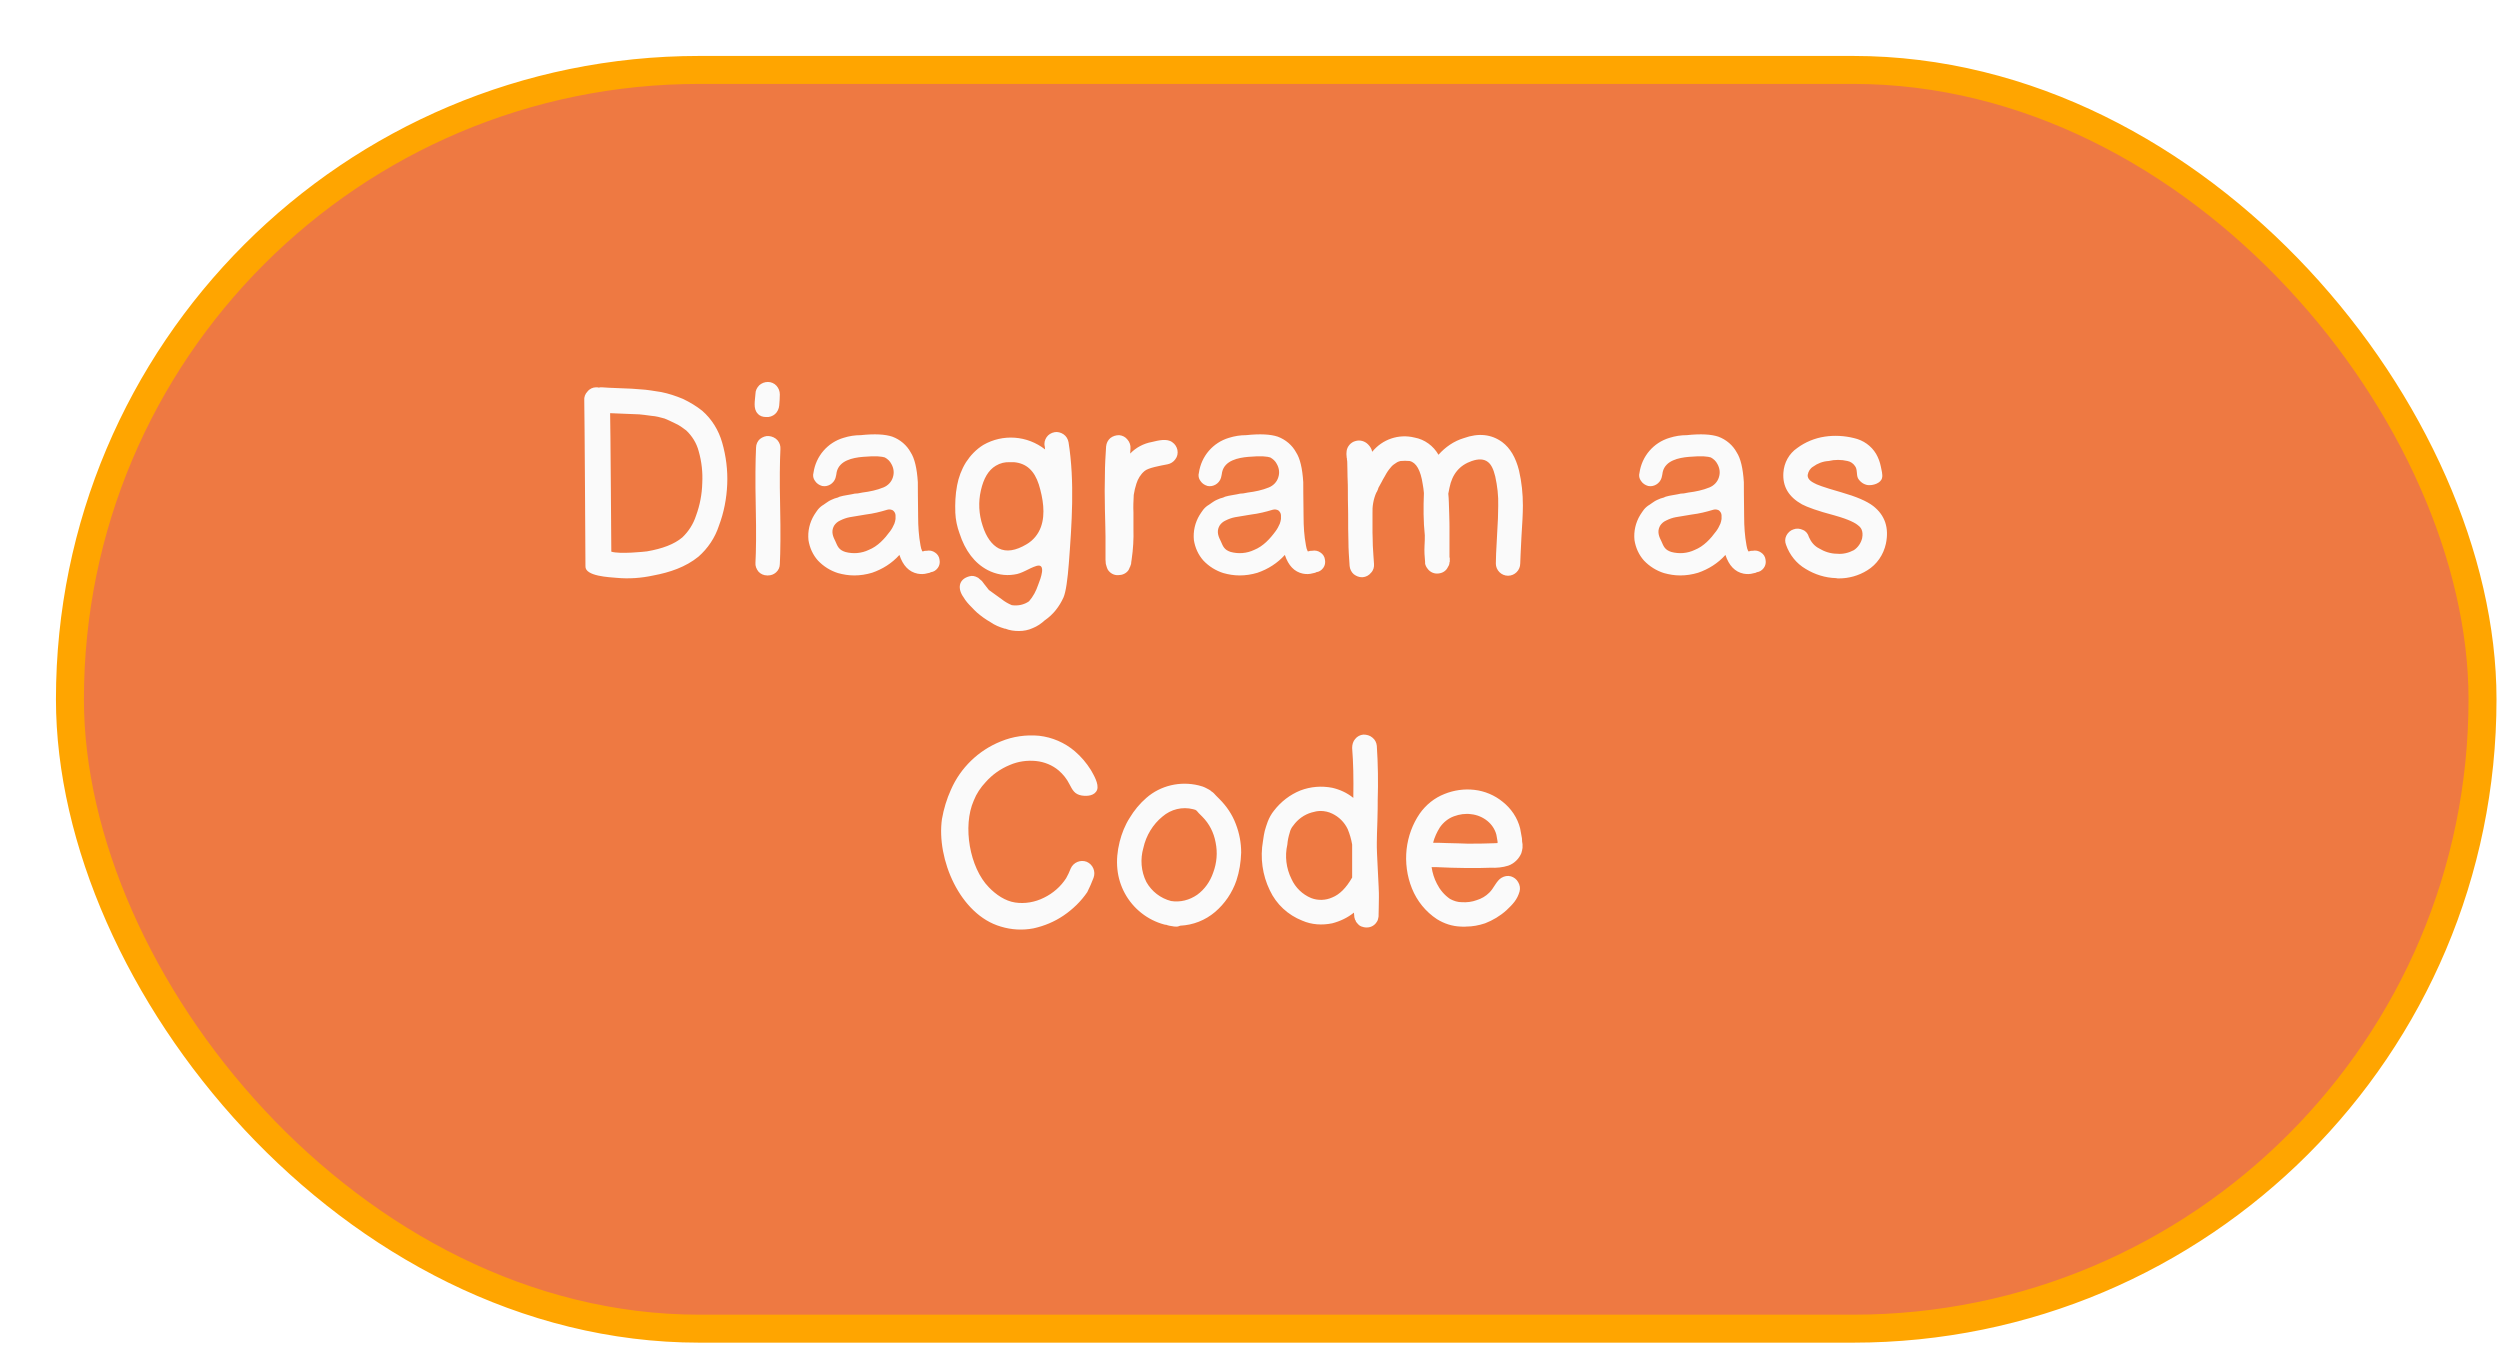
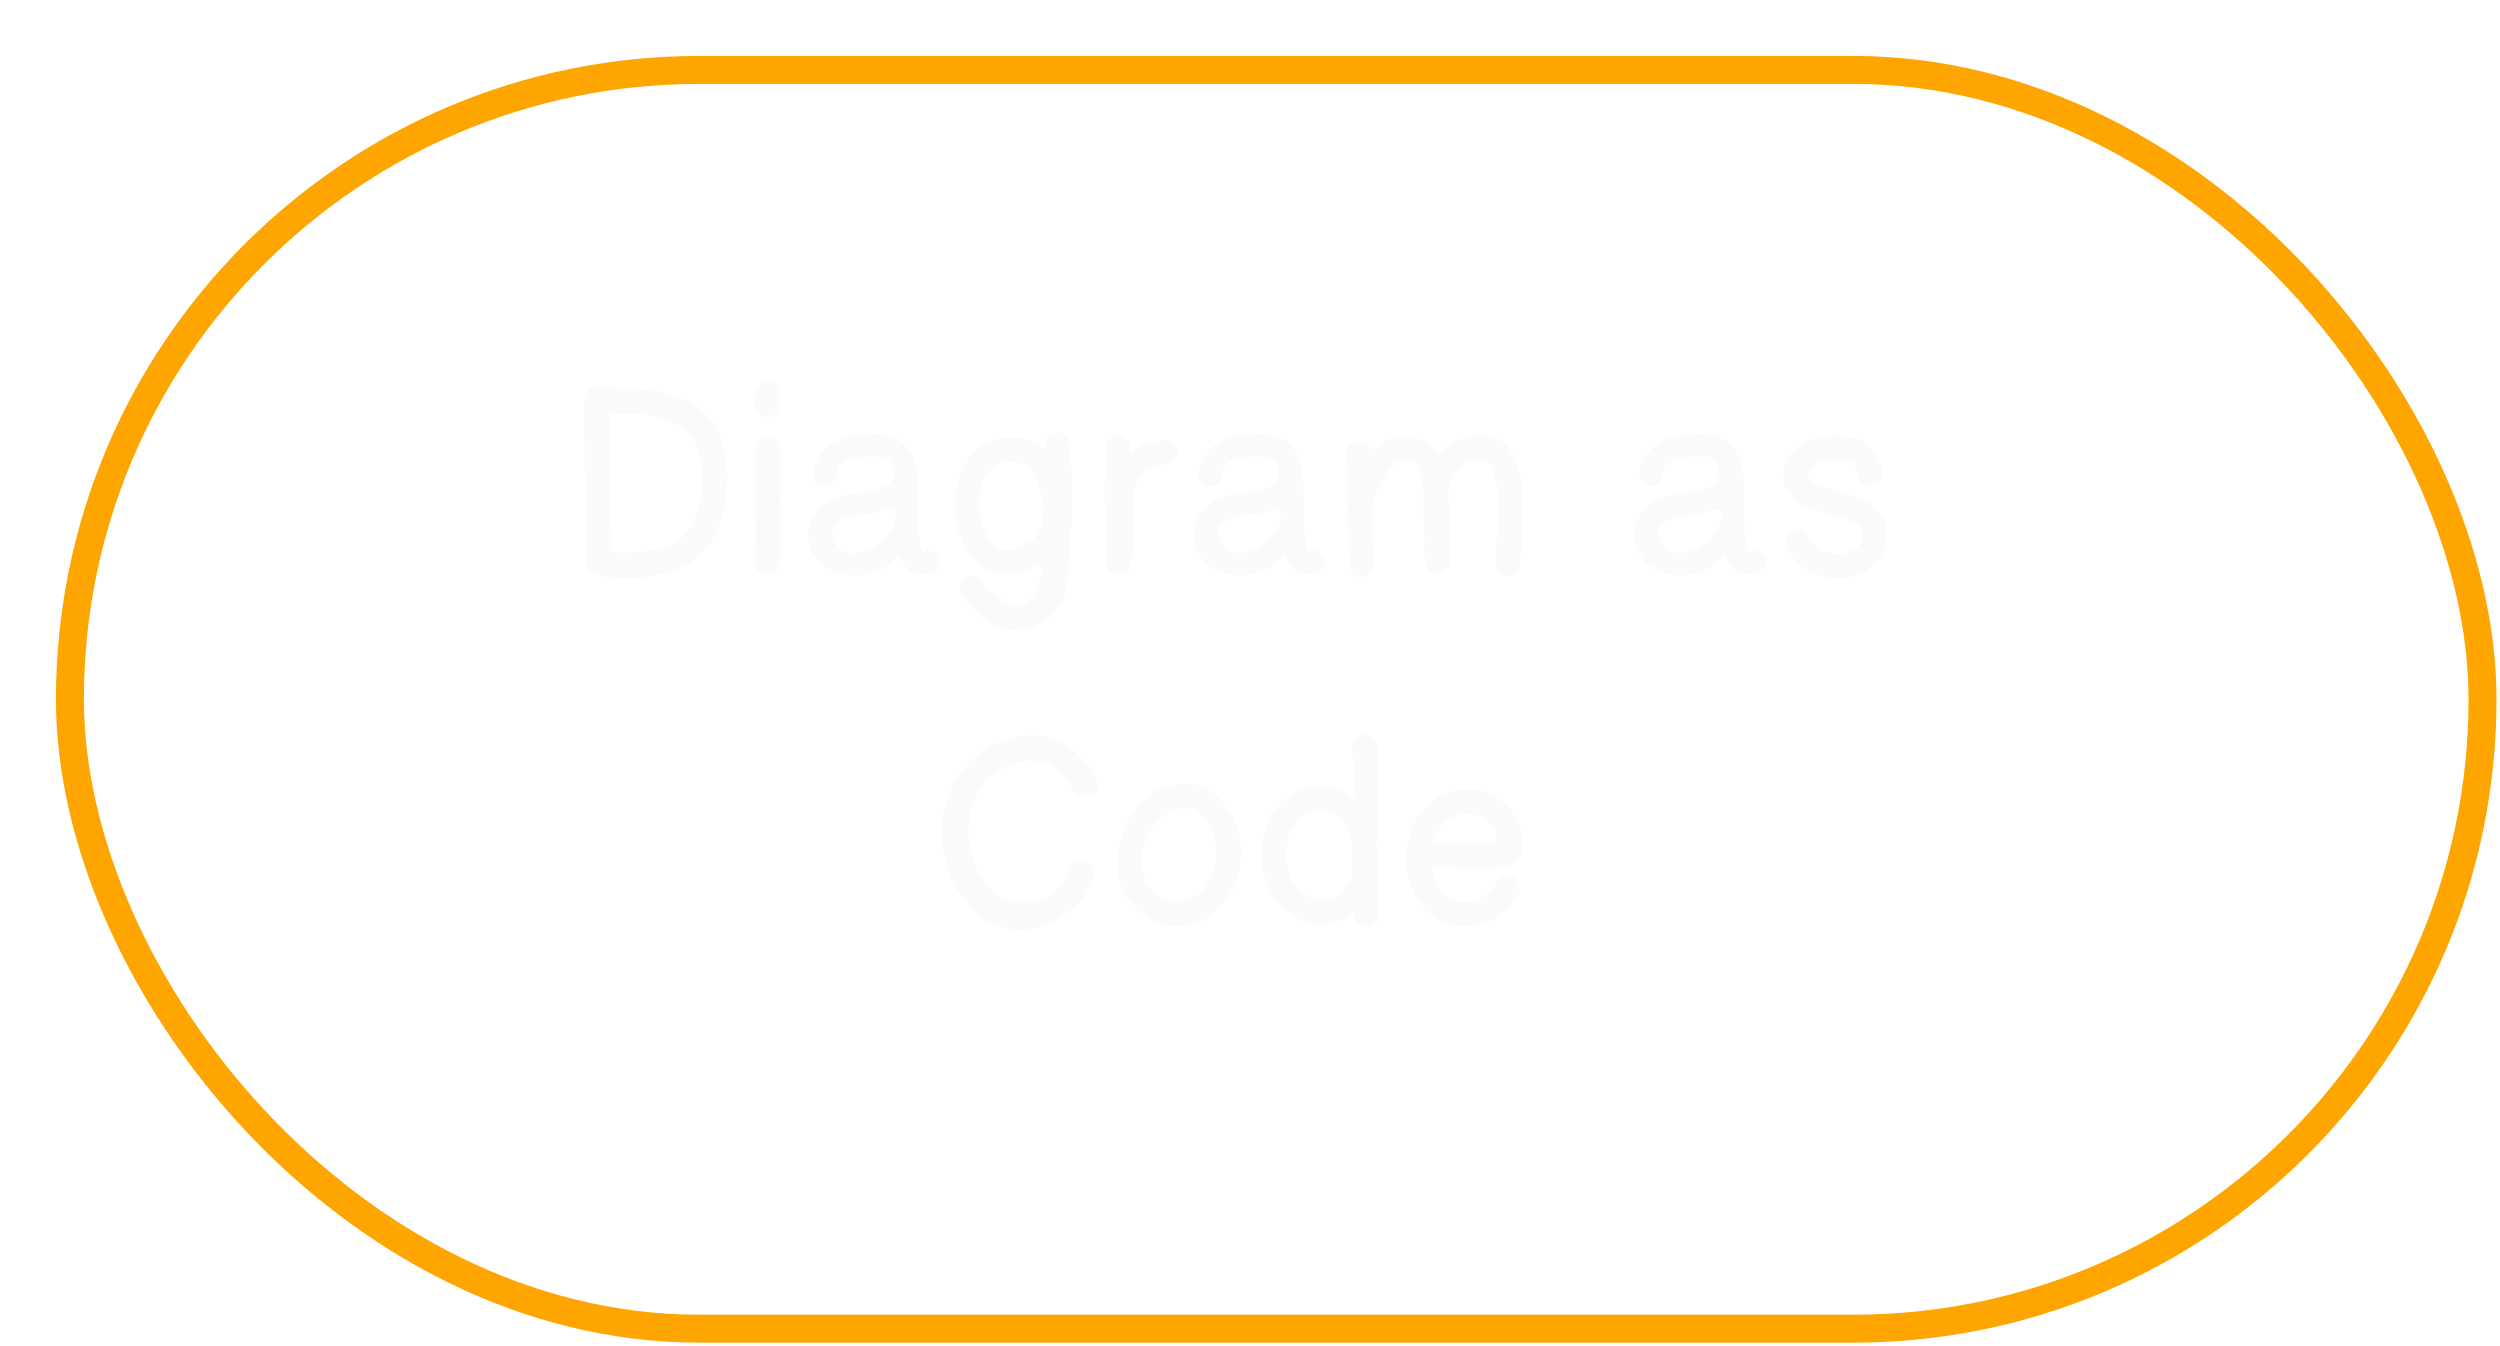
<svg xmlns="http://www.w3.org/2000/svg" width="143" height="77" viewBox="0 0 143 77" fill="none">
  <g filter="url(#filter0_d_309_25646)">
-     <rect x="1" y="1" width="138" height="72" rx="36" fill="#EE7942" />
    <rect x="1" y="1" width="138" height="72" rx="36" stroke="#FFA500" stroke-width="1.6" />
  </g>
  <path d="M34.253 22.171C34.304 22.154 34.355 22.154 34.423 22.154C34.627 22.171 34.967 22.188 35.443 22.205C35.936 22.222 36.344 22.239 36.667 22.273C37.007 22.29 37.381 22.358 37.823 22.426C38.248 22.511 38.656 22.647 39.064 22.817C39.455 23.004 39.829 23.225 40.169 23.497C40.713 23.973 41.104 24.602 41.308 25.316C41.529 26.081 41.631 26.897 41.597 27.696C41.563 28.512 41.41 29.311 41.121 30.076C40.9 30.756 40.492 31.368 39.948 31.844C39.217 32.439 38.299 32.745 37.381 32.915C36.684 33.068 35.97 33.119 35.256 33.051C34.882 33.017 33.454 32.966 33.488 32.388C33.488 32.082 33.437 23.446 33.42 22.902C33.403 22.715 33.471 22.528 33.607 22.392C33.726 22.239 33.913 22.154 34.1 22.154C34.151 22.154 34.202 22.154 34.253 22.171ZM34.899 23.633C34.916 23.939 34.967 31.555 34.967 31.555C35.443 31.708 36.888 31.555 37.007 31.538C37.891 31.385 38.571 31.13 39.03 30.739C39.387 30.399 39.659 29.974 39.812 29.498C40.033 28.903 40.152 28.274 40.169 27.645C40.203 27.016 40.135 26.404 39.965 25.809C39.846 25.35 39.591 24.942 39.251 24.619C39.047 24.466 38.843 24.313 38.605 24.211C38.367 24.092 38.18 24.007 38.01 23.939C37.772 23.871 37.517 23.803 37.262 23.786C36.939 23.735 36.701 23.718 36.565 23.701C36.429 23.701 36.14 23.684 35.715 23.667C35.29 23.65 35.018 23.633 34.899 23.633ZM44.623 28.92C44.657 30.484 44.64 31.606 44.606 32.269C44.606 32.456 44.521 32.626 44.385 32.745C44.249 32.864 44.096 32.915 43.926 32.915C43.909 32.915 43.892 32.915 43.875 32.915C43.688 32.915 43.501 32.83 43.382 32.694C43.263 32.541 43.195 32.371 43.212 32.184C43.246 31.572 43.263 30.501 43.229 28.954C43.195 27.458 43.212 26.336 43.246 25.605C43.246 25.418 43.331 25.231 43.467 25.112C43.62 24.993 43.807 24.925 43.977 24.942C44.164 24.959 44.351 25.044 44.47 25.18C44.589 25.316 44.657 25.503 44.64 25.69C44.606 26.387 44.589 27.475 44.623 28.92ZM43.824 23.854C43.637 23.854 43.467 23.803 43.348 23.667C43.059 23.378 43.195 22.885 43.212 22.528C43.212 22.341 43.297 22.171 43.433 22.035C43.569 21.916 43.739 21.848 43.926 21.848C44.113 21.848 44.3 21.933 44.419 22.069C44.538 22.205 44.606 22.375 44.606 22.562C44.606 22.902 44.589 22.868 44.572 23.191C44.555 23.378 44.47 23.565 44.334 23.684C44.198 23.803 44.011 23.871 43.824 23.854ZM53.741 32.014C53.775 32.184 53.741 32.354 53.639 32.49C53.537 32.626 53.401 32.711 53.248 32.728C53.231 32.745 53.197 32.745 53.18 32.762L53.027 32.796C52.857 32.847 52.67 32.847 52.483 32.813C51.99 32.711 51.65 32.354 51.446 31.742C51.021 32.218 50.477 32.558 49.882 32.762C49.542 32.864 49.202 32.915 48.862 32.915C48.539 32.915 48.233 32.864 47.927 32.779C47.502 32.643 47.111 32.405 46.788 32.065C46.499 31.742 46.312 31.334 46.244 30.892C46.193 30.382 46.312 29.889 46.567 29.464C46.635 29.345 46.72 29.243 46.788 29.141C46.89 29.022 46.992 28.937 47.111 28.869C47.213 28.801 47.298 28.733 47.383 28.682C47.485 28.614 47.621 28.563 47.74 28.512C47.876 28.478 47.978 28.444 48.029 28.41C48.165 28.376 48.284 28.342 48.42 28.325C48.624 28.291 48.692 28.274 48.709 28.274C48.828 28.24 48.947 28.223 49.066 28.223L49.338 28.172C49.746 28.121 50.154 28.036 50.528 27.883C50.783 27.781 50.987 27.577 51.072 27.305C51.157 27.05 51.123 26.778 50.987 26.54C50.902 26.37 50.766 26.251 50.613 26.166C50.46 26.115 50.12 26.064 49.355 26.132C48.777 26.183 48.012 26.336 47.859 26.999C47.842 27.118 47.825 27.22 47.791 27.339C47.689 27.662 47.349 27.866 47.026 27.798C46.856 27.747 46.72 27.662 46.618 27.509C46.516 27.373 46.482 27.203 46.533 27.033C46.669 26.098 47.332 25.316 48.25 25.044C48.573 24.942 48.896 24.891 49.236 24.891C50.035 24.806 50.63 24.84 51.038 24.976C51.497 25.146 51.871 25.469 52.092 25.877C52.313 26.217 52.449 26.778 52.5 27.577C52.5 27.645 52.5 28.376 52.517 29.549C52.517 30.093 52.551 30.654 52.653 31.198C52.67 31.317 52.704 31.436 52.755 31.538C52.772 31.538 52.789 31.538 52.806 31.538C52.874 31.504 52.942 31.504 53.01 31.504C53.163 31.47 53.35 31.504 53.486 31.606C53.622 31.691 53.724 31.844 53.741 32.014ZM51.225 29.685C51.225 29.617 51.225 29.549 51.225 29.481C51.225 29.362 51.157 29.26 51.072 29.192C50.97 29.141 50.868 29.124 50.749 29.158C50.358 29.277 49.95 29.379 49.525 29.43C49.117 29.498 48.794 29.549 48.607 29.583C48.42 29.617 48.233 29.685 48.063 29.77C47.91 29.838 47.791 29.94 47.706 30.076C47.519 30.416 47.655 30.705 47.791 30.977C47.91 31.249 47.978 31.453 48.352 31.572C48.794 31.691 49.27 31.657 49.695 31.453C50.205 31.249 50.596 30.824 50.919 30.382C51.021 30.246 51.089 30.11 51.157 29.957C51.191 29.872 51.208 29.787 51.225 29.685ZM61.121 25.299C61.478 27.543 61.308 29.957 61.138 32.218C61.07 33.119 60.968 33.867 60.832 34.173C60.594 34.7 60.237 35.159 59.761 35.482C59.557 35.669 59.336 35.822 59.081 35.924C58.826 36.043 58.554 36.094 58.282 36.094C58.01 36.094 57.755 36.06 57.5 35.958H57.466C57.177 35.873 56.888 35.754 56.65 35.584C56.378 35.431 56.123 35.244 55.885 35.04C55.8 34.955 55.681 34.853 55.562 34.717C55.392 34.547 55.239 34.377 55.12 34.173C54.763 33.68 54.814 33.136 55.443 32.966C55.613 32.915 55.766 32.949 55.919 33.034L55.953 33.051L56.089 33.17C56.14 33.204 56.174 33.238 56.208 33.289L56.31 33.425L56.565 33.748C56.633 33.799 56.82 33.935 57.296 34.275C57.466 34.411 57.67 34.53 57.874 34.615C58.214 34.666 58.571 34.598 58.86 34.394C59.098 34.122 59.268 33.799 59.387 33.442C59.523 33.102 59.863 32.201 59.285 32.371C58.843 32.507 58.469 32.813 58.01 32.864C57.483 32.949 56.956 32.847 56.497 32.609C55.749 32.218 55.205 31.504 54.882 30.501C54.746 30.127 54.661 29.736 54.644 29.328C54.627 28.818 54.644 28.291 54.746 27.764C54.831 27.305 55.001 26.846 55.256 26.438C55.511 26.047 55.834 25.707 56.242 25.452C57.364 24.806 58.758 24.908 59.778 25.707C59.778 25.639 59.761 25.588 59.761 25.537C59.71 25.35 59.761 25.163 59.863 25.01C59.965 24.857 60.135 24.755 60.322 24.721C60.492 24.687 60.679 24.738 60.832 24.84C60.985 24.942 61.087 25.112 61.121 25.299ZM59.54 30.144C59.812 29.396 59.659 28.495 59.421 27.713C59.166 26.931 58.724 26.506 58.01 26.438C57.942 26.438 57.857 26.438 57.772 26.438C57.483 26.421 57.211 26.489 56.956 26.642C56.531 26.897 56.259 27.373 56.106 28.053C55.953 28.716 55.987 29.413 56.208 30.076C56.412 30.722 56.735 31.164 57.126 31.368C57.568 31.589 58.095 31.504 58.724 31.13C59.098 30.909 59.387 30.569 59.54 30.144ZM67.349 25.741C67.383 25.928 67.349 26.115 67.23 26.268C67.128 26.421 66.958 26.523 66.788 26.557C66.346 26.642 65.666 26.761 65.462 26.948C65.241 27.135 65.088 27.39 65.003 27.662C64.935 27.866 64.884 28.087 64.85 28.308C64.833 28.648 64.816 28.971 64.833 29.311C64.833 29.634 64.833 29.94 64.833 30.263C64.85 30.841 64.816 31.419 64.731 31.997C64.714 32.116 64.697 32.201 64.697 32.269L64.68 32.303C64.663 32.371 64.646 32.422 64.612 32.473C64.595 32.541 64.561 32.592 64.527 32.643C64.391 32.813 64.187 32.898 63.966 32.898C63.728 32.915 63.507 32.796 63.371 32.592C63.337 32.524 63.303 32.456 63.286 32.371C63.286 32.354 63.269 32.303 63.252 32.252C63.252 32.167 63.235 32.099 63.235 32.014C63.235 31.912 63.235 31.742 63.235 31.521V30.722C63.235 30.416 63.218 29.889 63.201 29.141C63.184 28.376 63.184 27.713 63.201 27.152C63.201 26.608 63.235 26.064 63.269 25.537C63.286 25.35 63.371 25.18 63.507 25.061C63.66 24.942 63.83 24.891 64.017 24.891C64.204 24.908 64.374 24.993 64.493 25.146C64.612 25.282 64.68 25.469 64.663 25.656C64.663 25.758 64.646 25.86 64.646 25.945C64.969 25.605 65.411 25.367 65.887 25.282C66.244 25.197 66.754 25.061 67.06 25.299C67.213 25.401 67.315 25.571 67.349 25.741ZM75.787 32.014C75.822 32.184 75.787 32.354 75.686 32.49C75.584 32.626 75.448 32.711 75.294 32.728C75.278 32.745 75.243 32.745 75.227 32.762L75.073 32.796C74.903 32.847 74.716 32.847 74.529 32.813C74.037 32.711 73.697 32.354 73.493 31.742C73.067 32.218 72.523 32.558 71.928 32.762C71.588 32.864 71.249 32.915 70.909 32.915C70.585 32.915 70.279 32.864 69.974 32.779C69.549 32.643 69.157 32.405 68.835 32.065C68.546 31.742 68.359 31.334 68.29 30.892C68.24 30.382 68.359 29.889 68.614 29.464C68.681 29.345 68.766 29.243 68.835 29.141C68.936 29.022 69.038 28.937 69.157 28.869C69.26 28.801 69.344 28.733 69.43 28.682C69.531 28.614 69.668 28.563 69.787 28.512C69.922 28.478 70.025 28.444 70.076 28.41C70.212 28.376 70.331 28.342 70.466 28.325C70.671 28.291 70.739 28.274 70.755 28.274C70.874 28.24 70.993 28.223 71.112 28.223L71.385 28.172C71.793 28.121 72.201 28.036 72.575 27.883C72.829 27.781 73.034 27.577 73.118 27.305C73.204 27.05 73.169 26.778 73.034 26.54C72.948 26.37 72.812 26.251 72.659 26.166C72.507 26.115 72.166 26.064 71.401 26.132C70.823 26.183 70.058 26.336 69.906 26.999C69.888 27.118 69.871 27.22 69.838 27.339C69.736 27.662 69.395 27.866 69.073 27.798C68.903 27.747 68.766 27.662 68.665 27.509C68.562 27.373 68.528 27.203 68.579 27.033C68.716 26.098 69.379 25.316 70.296 25.044C70.62 24.942 70.942 24.891 71.282 24.891C72.082 24.806 72.677 24.84 73.085 24.976C73.543 25.146 73.918 25.469 74.138 25.877C74.359 26.217 74.496 26.778 74.546 27.577C74.546 27.645 74.546 28.376 74.564 29.549C74.564 30.093 74.597 30.654 74.7 31.198C74.716 31.317 74.751 31.436 74.802 31.538C74.819 31.538 74.835 31.538 74.853 31.538C74.921 31.504 74.989 31.504 75.056 31.504C75.21 31.47 75.397 31.504 75.532 31.606C75.668 31.691 75.77 31.844 75.787 32.014ZM73.272 29.685C73.272 29.617 73.272 29.549 73.272 29.481C73.272 29.362 73.204 29.26 73.118 29.192C73.016 29.141 72.915 29.124 72.796 29.158C72.404 29.277 71.996 29.379 71.572 29.43C71.163 29.498 70.841 29.549 70.653 29.583C70.466 29.617 70.279 29.685 70.109 29.77C69.957 29.838 69.838 29.94 69.752 30.076C69.566 30.416 69.701 30.705 69.838 30.977C69.957 31.249 70.025 31.453 70.398 31.572C70.841 31.691 71.317 31.657 71.742 31.453C72.251 31.249 72.642 30.824 72.966 30.382C73.067 30.246 73.135 30.11 73.204 29.957C73.237 29.872 73.254 29.787 73.272 29.685ZM86.888 26.914C87.041 27.577 87.109 28.24 87.109 28.92C87.109 29.413 87.076 29.906 87.025 30.739C86.99 31.538 86.957 32.048 86.957 32.235C86.957 32.609 86.65 32.932 86.26 32.932C85.868 32.932 85.562 32.609 85.562 32.235C85.562 32.014 85.579 31.487 85.63 30.654C85.681 29.821 85.698 29.362 85.698 28.937C85.716 28.359 85.647 27.798 85.528 27.254C85.427 26.829 85.29 26.557 85.103 26.421C84.882 26.251 84.576 26.234 84.186 26.37C83.489 26.608 83.064 27.118 82.91 27.9L82.843 28.24C82.876 28.529 82.876 28.903 82.894 29.362C82.91 29.821 82.91 30.076 82.91 30.144V31.81C82.91 31.827 82.91 31.861 82.91 31.878L82.927 31.912V32.133L82.91 32.167C82.91 32.269 82.876 32.354 82.826 32.422C82.74 32.626 82.553 32.762 82.332 32.796C82.078 32.847 81.805 32.745 81.653 32.524C81.585 32.439 81.534 32.337 81.516 32.235C81.516 32.201 81.516 32.167 81.516 32.15C81.483 31.827 81.466 31.521 81.483 31.215C81.499 31.011 81.499 30.807 81.499 30.62C81.415 29.821 81.415 29.005 81.448 28.206C81.431 28.036 81.415 27.866 81.38 27.696C81.261 26.897 81.007 26.455 80.632 26.37C80.463 26.353 80.275 26.353 80.106 26.37C80.037 26.387 79.987 26.404 79.918 26.438C79.85 26.489 79.766 26.54 79.715 26.574C79.647 26.625 79.596 26.676 79.544 26.744C79.493 26.812 79.425 26.88 79.374 26.965C79.323 27.033 79.272 27.135 79.204 27.254C79.136 27.373 79.069 27.475 79.034 27.56L78.847 27.9C78.831 27.934 78.831 27.951 78.814 28.002C78.779 28.07 78.763 28.138 78.728 28.172C78.558 28.546 78.49 28.971 78.507 29.379C78.507 29.872 78.507 30.229 78.507 30.467C78.507 30.705 78.525 30.841 78.525 31.215C78.541 31.589 78.576 31.946 78.593 32.252C78.609 32.439 78.558 32.626 78.422 32.762C78.303 32.915 78.133 33 77.947 33.017C77.93 33.017 77.912 33.017 77.895 33.017C77.725 33.017 77.573 32.949 77.436 32.847C77.3 32.728 77.216 32.558 77.198 32.371C77.165 31.895 77.13 31.419 77.13 30.96C77.114 30.467 77.114 30.076 77.114 29.379C77.097 28.699 77.097 28.24 77.097 27.985C77.097 27.883 77.097 27.645 77.079 27.271C77.079 26.914 77.062 26.625 77.062 26.421V26.404C77.062 26.37 77.046 26.319 77.046 26.285C77.046 26.234 77.046 26.2 77.028 26.166V26.132C77.011 26.03 77.011 25.911 77.028 25.792C77.062 25.537 77.266 25.299 77.522 25.231C77.793 25.146 78.066 25.231 78.252 25.418C78.371 25.537 78.457 25.673 78.49 25.843C79.069 25.129 80.004 24.806 80.904 25.027C81.483 25.129 81.993 25.503 82.281 26.013C82.672 25.571 83.165 25.231 83.727 25.061C84.576 24.755 85.308 24.84 85.919 25.282C86.379 25.622 86.701 26.166 86.888 26.914ZM100.989 32.014C101.023 32.184 100.989 32.354 100.887 32.49C100.785 32.626 100.649 32.711 100.496 32.728C100.479 32.745 100.445 32.745 100.428 32.762L100.275 32.796C100.105 32.847 99.918 32.847 99.731 32.813C99.238 32.711 98.898 32.354 98.694 31.742C98.269 32.218 97.725 32.558 97.13 32.762C96.79 32.864 96.45 32.915 96.11 32.915C95.787 32.915 95.481 32.864 95.175 32.779C94.75 32.643 94.359 32.405 94.036 32.065C93.747 31.742 93.56 31.334 93.492 30.892C93.441 30.382 93.56 29.889 93.815 29.464C93.883 29.345 93.968 29.243 94.036 29.141C94.138 29.022 94.24 28.937 94.359 28.869C94.461 28.801 94.546 28.733 94.631 28.682C94.733 28.614 94.869 28.563 94.988 28.512C95.124 28.478 95.226 28.444 95.277 28.41C95.413 28.376 95.532 28.342 95.668 28.325C95.872 28.291 95.94 28.274 95.957 28.274C96.076 28.24 96.195 28.223 96.314 28.223L96.586 28.172C96.994 28.121 97.402 28.036 97.776 27.883C98.031 27.781 98.235 27.577 98.32 27.305C98.405 27.05 98.371 26.778 98.235 26.54C98.15 26.37 98.014 26.251 97.861 26.166C97.708 26.115 97.368 26.064 96.603 26.132C96.025 26.183 95.26 26.336 95.107 26.999C95.09 27.118 95.073 27.22 95.039 27.339C94.937 27.662 94.597 27.866 94.274 27.798C94.104 27.747 93.968 27.662 93.866 27.509C93.764 27.373 93.73 27.203 93.781 27.033C93.917 26.098 94.58 25.316 95.498 25.044C95.821 24.942 96.144 24.891 96.484 24.891C97.283 24.806 97.878 24.84 98.286 24.976C98.745 25.146 99.119 25.469 99.34 25.877C99.561 26.217 99.697 26.778 99.748 27.577C99.748 27.645 99.748 28.376 99.765 29.549C99.765 30.093 99.799 30.654 99.901 31.198C99.918 31.317 99.952 31.436 100.003 31.538C100.02 31.538 100.037 31.538 100.054 31.538C100.122 31.504 100.19 31.504 100.258 31.504C100.411 31.47 100.598 31.504 100.734 31.606C100.87 31.691 100.972 31.844 100.989 32.014ZM98.473 29.685C98.473 29.617 98.473 29.549 98.473 29.481C98.473 29.362 98.405 29.26 98.32 29.192C98.218 29.141 98.116 29.124 97.997 29.158C97.606 29.277 97.198 29.379 96.773 29.43C96.365 29.498 96.042 29.549 95.855 29.583C95.668 29.617 95.481 29.685 95.311 29.77C95.158 29.838 95.039 29.94 94.954 30.076C94.767 30.416 94.903 30.705 95.039 30.977C95.158 31.249 95.226 31.453 95.6 31.572C96.042 31.691 96.518 31.657 96.943 31.453C97.453 31.249 97.844 30.824 98.167 30.382C98.269 30.246 98.337 30.11 98.405 29.957C98.439 29.872 98.456 29.787 98.473 29.685ZM107.16 28.954C107.823 29.481 108.061 30.195 107.874 31.096C107.738 31.725 107.364 32.286 106.803 32.626C106.31 32.932 105.749 33.085 105.188 33.085C105.137 33.085 105.069 33.085 105.018 33.068C104.406 33.051 103.811 32.864 103.284 32.541C102.757 32.235 102.366 31.742 102.162 31.164C102.094 30.994 102.094 30.807 102.179 30.637C102.264 30.467 102.417 30.331 102.587 30.28C102.757 30.212 102.961 30.229 103.131 30.314C103.301 30.382 103.42 30.535 103.471 30.722C103.59 30.994 103.777 31.232 104.049 31.368C104.355 31.555 104.712 31.674 105.086 31.674C105.409 31.708 105.749 31.623 106.038 31.47C106.276 31.317 106.446 31.062 106.514 30.79C106.599 30.348 106.429 30.161 106.293 30.059C106.14 29.923 105.783 29.719 104.933 29.481C103.964 29.226 103.369 29.005 103.08 28.852C102.315 28.427 101.958 27.832 102.009 27.05C102.043 26.472 102.332 25.945 102.808 25.622C103.267 25.282 103.811 25.061 104.372 24.976C104.933 24.891 105.511 24.925 106.055 25.061C106.582 25.18 107.041 25.503 107.313 25.962C107.449 26.2 107.534 26.438 107.585 26.693C107.619 26.88 107.704 27.152 107.653 27.339C107.585 27.645 107.126 27.781 106.837 27.747C106.599 27.713 106.395 27.56 106.276 27.356C106.174 27.135 106.259 26.863 106.106 26.659C106.004 26.506 105.851 26.404 105.681 26.37C105.324 26.285 104.95 26.285 104.593 26.37C104.27 26.387 103.964 26.506 103.709 26.693C103.539 26.795 103.437 26.965 103.403 27.152C103.386 27.271 103.42 27.458 103.76 27.628C103.896 27.713 104.287 27.866 105.307 28.155C106.191 28.41 106.786 28.665 107.16 28.954ZM60.986 50.229C61.088 50.042 61.173 49.872 61.241 49.685C61.394 49.328 61.802 49.158 62.159 49.294C62.516 49.447 62.686 49.855 62.55 50.212C62.448 50.484 62.329 50.756 62.193 51.028C61.836 51.555 61.36 52.014 60.833 52.371C60.306 52.728 59.728 52.966 59.116 53.102C58.487 53.221 57.858 53.187 57.246 53C54.9 52.32 53.557 49.124 53.88 46.846C53.982 46.268 54.152 45.707 54.39 45.18C54.934 43.922 55.971 42.919 57.246 42.409C57.943 42.12 58.691 42.018 59.439 42.086C60.187 42.171 60.901 42.477 61.479 42.97C61.836 43.276 62.142 43.633 62.397 44.041C62.55 44.313 62.873 44.84 62.754 45.18C62.618 45.52 62.193 45.554 61.87 45.503C61.462 45.435 61.343 45.18 61.173 44.857C61.02 44.551 60.816 44.296 60.561 44.075C60.204 43.769 59.745 43.582 59.269 43.531C58.759 43.48 58.249 43.548 57.773 43.752C57.229 43.973 56.753 44.313 56.379 44.738C56.09 45.044 55.852 45.401 55.699 45.792C55.053 47.254 55.461 49.634 56.566 50.756C56.974 51.181 57.501 51.538 58.062 51.623C58.623 51.708 59.201 51.606 59.711 51.351C60.238 51.096 60.68 50.705 60.986 50.229ZM69.754 45.707C70.162 46.115 70.485 46.591 70.689 47.135C70.893 47.662 70.995 48.206 70.995 48.767C70.978 49.311 70.893 49.855 70.723 50.365C70.485 51.062 70.06 51.691 69.499 52.167C68.938 52.643 68.241 52.915 67.51 52.949C67.425 52.983 67.34 53.017 67.238 53C67.187 53 67.136 53 67.085 52.983C66.966 52.966 66.83 52.949 66.711 52.898C66.677 52.898 66.643 52.898 66.592 52.881C65.64 52.626 64.824 51.98 64.348 51.113C63.872 50.246 63.77 49.243 64.042 48.155C64.161 47.679 64.348 47.203 64.62 46.778C64.875 46.353 65.198 45.962 65.572 45.639C66.388 44.925 67.51 44.67 68.564 44.925C68.717 44.959 68.87 45.01 69.023 45.095C69.125 45.146 69.227 45.197 69.312 45.282C69.38 45.316 69.465 45.401 69.567 45.52L69.754 45.707ZM69.397 49.906C69.601 49.362 69.652 48.767 69.533 48.189C69.431 47.628 69.176 47.118 68.768 46.71L68.751 46.693C68.7 46.642 68.649 46.591 68.598 46.54L68.564 46.506L68.462 46.387C68.445 46.37 68.428 46.353 68.394 46.336C68.394 46.336 68.377 46.319 68.36 46.319L68.241 46.285C67.629 46.132 66.983 46.285 66.49 46.71C65.946 47.152 65.555 47.798 65.402 48.495C65.215 49.141 65.266 49.838 65.572 50.45C65.878 50.994 66.388 51.385 66.983 51.538C67.51 51.623 68.037 51.487 68.479 51.181C68.904 50.875 69.227 50.416 69.397 49.906ZM78.754 48.206C78.737 48.767 78.889 50.875 78.873 51.317C78.873 51.793 78.856 52.116 78.856 52.286V52.337C78.856 52.405 78.856 52.456 78.838 52.507C78.822 52.592 78.805 52.66 78.754 52.728C78.635 52.932 78.413 53.051 78.192 53.051C78.124 53.051 78.073 53.051 78.005 53.034C77.921 53.017 77.819 52.983 77.734 52.915C77.683 52.864 77.632 52.813 77.581 52.745C77.564 52.728 77.546 52.694 77.546 52.66C77.513 52.626 77.496 52.592 77.496 52.558C77.478 52.507 77.462 52.456 77.462 52.405V52.371C77.462 52.337 77.445 52.286 77.445 52.201C77.088 52.49 76.662 52.694 76.204 52.813C75.626 52.932 75.031 52.898 74.487 52.66C73.671 52.337 73.007 51.725 72.633 50.926C72.209 50.059 72.073 49.056 72.243 48.104C72.276 47.849 72.311 47.662 72.344 47.526C72.395 47.356 72.447 47.169 72.514 46.999C72.6 46.778 72.719 46.557 72.871 46.37C73.263 45.86 73.79 45.452 74.385 45.214C74.963 44.993 75.591 44.942 76.204 45.061C76.645 45.163 77.053 45.35 77.41 45.639C77.427 44.483 77.41 43.65 77.343 42.783C77.343 42.596 77.394 42.409 77.513 42.273C77.632 42.12 77.802 42.035 77.989 42.018C78.175 42.018 78.362 42.069 78.499 42.188C78.651 42.307 78.737 42.477 78.754 42.664C78.822 43.701 78.838 44.738 78.805 45.775C78.805 46.013 78.805 46.421 78.787 46.965C78.77 47.492 78.754 47.9 78.754 48.206ZM77.343 50.195V48.308C77.291 48.002 77.207 47.713 77.088 47.424C76.9 47.033 76.594 46.727 76.204 46.54C75.999 46.438 75.761 46.387 75.54 46.387C75.371 46.387 75.201 46.421 75.031 46.472C74.606 46.591 74.231 46.863 73.977 47.22C73.874 47.339 73.806 47.475 73.772 47.628C73.704 47.849 73.653 48.07 73.636 48.308C73.484 48.971 73.569 49.668 73.874 50.28C74.096 50.773 74.504 51.164 74.996 51.368C75.388 51.521 75.829 51.504 76.204 51.334C76.629 51.164 77.002 50.79 77.343 50.195ZM87.055 47.951C87.055 48.087 87.072 48.206 87.089 48.291V48.325V48.495C87.072 48.597 87.055 48.699 87.021 48.801C86.885 49.124 86.613 49.396 86.273 49.515C85.95 49.617 85.61 49.651 85.253 49.634C84.93 49.651 84.471 49.651 83.893 49.651L83.026 49.634L82.159 49.6C82.057 49.6 81.972 49.6 81.887 49.6C81.938 49.94 82.04 50.263 82.193 50.552C82.363 50.892 82.618 51.198 82.941 51.419C83.162 51.538 83.383 51.606 83.621 51.606C83.91 51.623 84.199 51.589 84.471 51.487C84.743 51.402 84.981 51.266 85.185 51.062C85.44 50.824 85.593 50.382 85.882 50.212C86.052 50.11 86.239 50.076 86.426 50.127C86.596 50.178 86.749 50.297 86.834 50.45C86.936 50.62 86.97 50.807 86.919 50.994C86.783 51.47 86.528 51.725 86.171 52.065C85.814 52.388 85.389 52.643 84.947 52.813C84.59 52.932 84.233 53 83.859 53C83.757 53.017 83.655 53 83.553 53C83.06 52.983 82.601 52.83 82.193 52.575C81.547 52.15 81.054 51.538 80.765 50.824C80.476 50.11 80.374 49.328 80.459 48.563C80.544 47.832 80.799 47.135 81.207 46.54C81.564 46.03 82.057 45.639 82.618 45.418C83.162 45.197 83.757 45.112 84.335 45.18C84.93 45.248 85.491 45.486 85.95 45.86C86.443 46.251 86.8 46.778 86.953 47.39C86.987 47.577 87.021 47.764 87.055 47.951ZM85.661 48.223C85.661 48.189 85.661 48.172 85.661 48.138C85.627 47.934 85.61 47.815 85.593 47.747C85.508 47.424 85.321 47.152 85.066 46.948C84.811 46.744 84.488 46.608 84.165 46.574C83.825 46.523 83.485 46.574 83.162 46.693C82.839 46.812 82.567 47.033 82.363 47.322C82.193 47.594 82.057 47.883 81.972 48.206C82.159 48.206 82.414 48.206 82.737 48.223C83.264 48.24 83.655 48.24 83.927 48.257C84.471 48.257 84.896 48.257 85.219 48.24C85.457 48.24 85.593 48.223 85.661 48.223Z" fill="#FAFAFA" />
  <defs>
    <filter id="filter0_d_309_25646" x="0.2" y="0.2" width="142.6" height="76.6" filterUnits="userSpaceOnUse" color-interpolation-filters="sRGB">
      <feFlood flood-opacity="0" result="BackgroundImageFix" />
      <feColorMatrix in="SourceAlpha" type="matrix" values="0 0 0 0 0 0 0 0 0 0 0 0 0 0 0 0 0 0 127 0" result="hardAlpha" />
      <feOffset dx="3" dy="3" />
      <feColorMatrix type="matrix" values="0 0 0 0 0.294 0 0 0 0 0.294 0 0 0 0 0.294 0 0 0 1 0" />
      <feBlend mode="normal" in2="BackgroundImageFix" result="effect1_dropShadow_309_25646" />
      <feBlend mode="normal" in="SourceGraphic" in2="effect1_dropShadow_309_25646" result="shape" />
    </filter>
  </defs>
</svg>